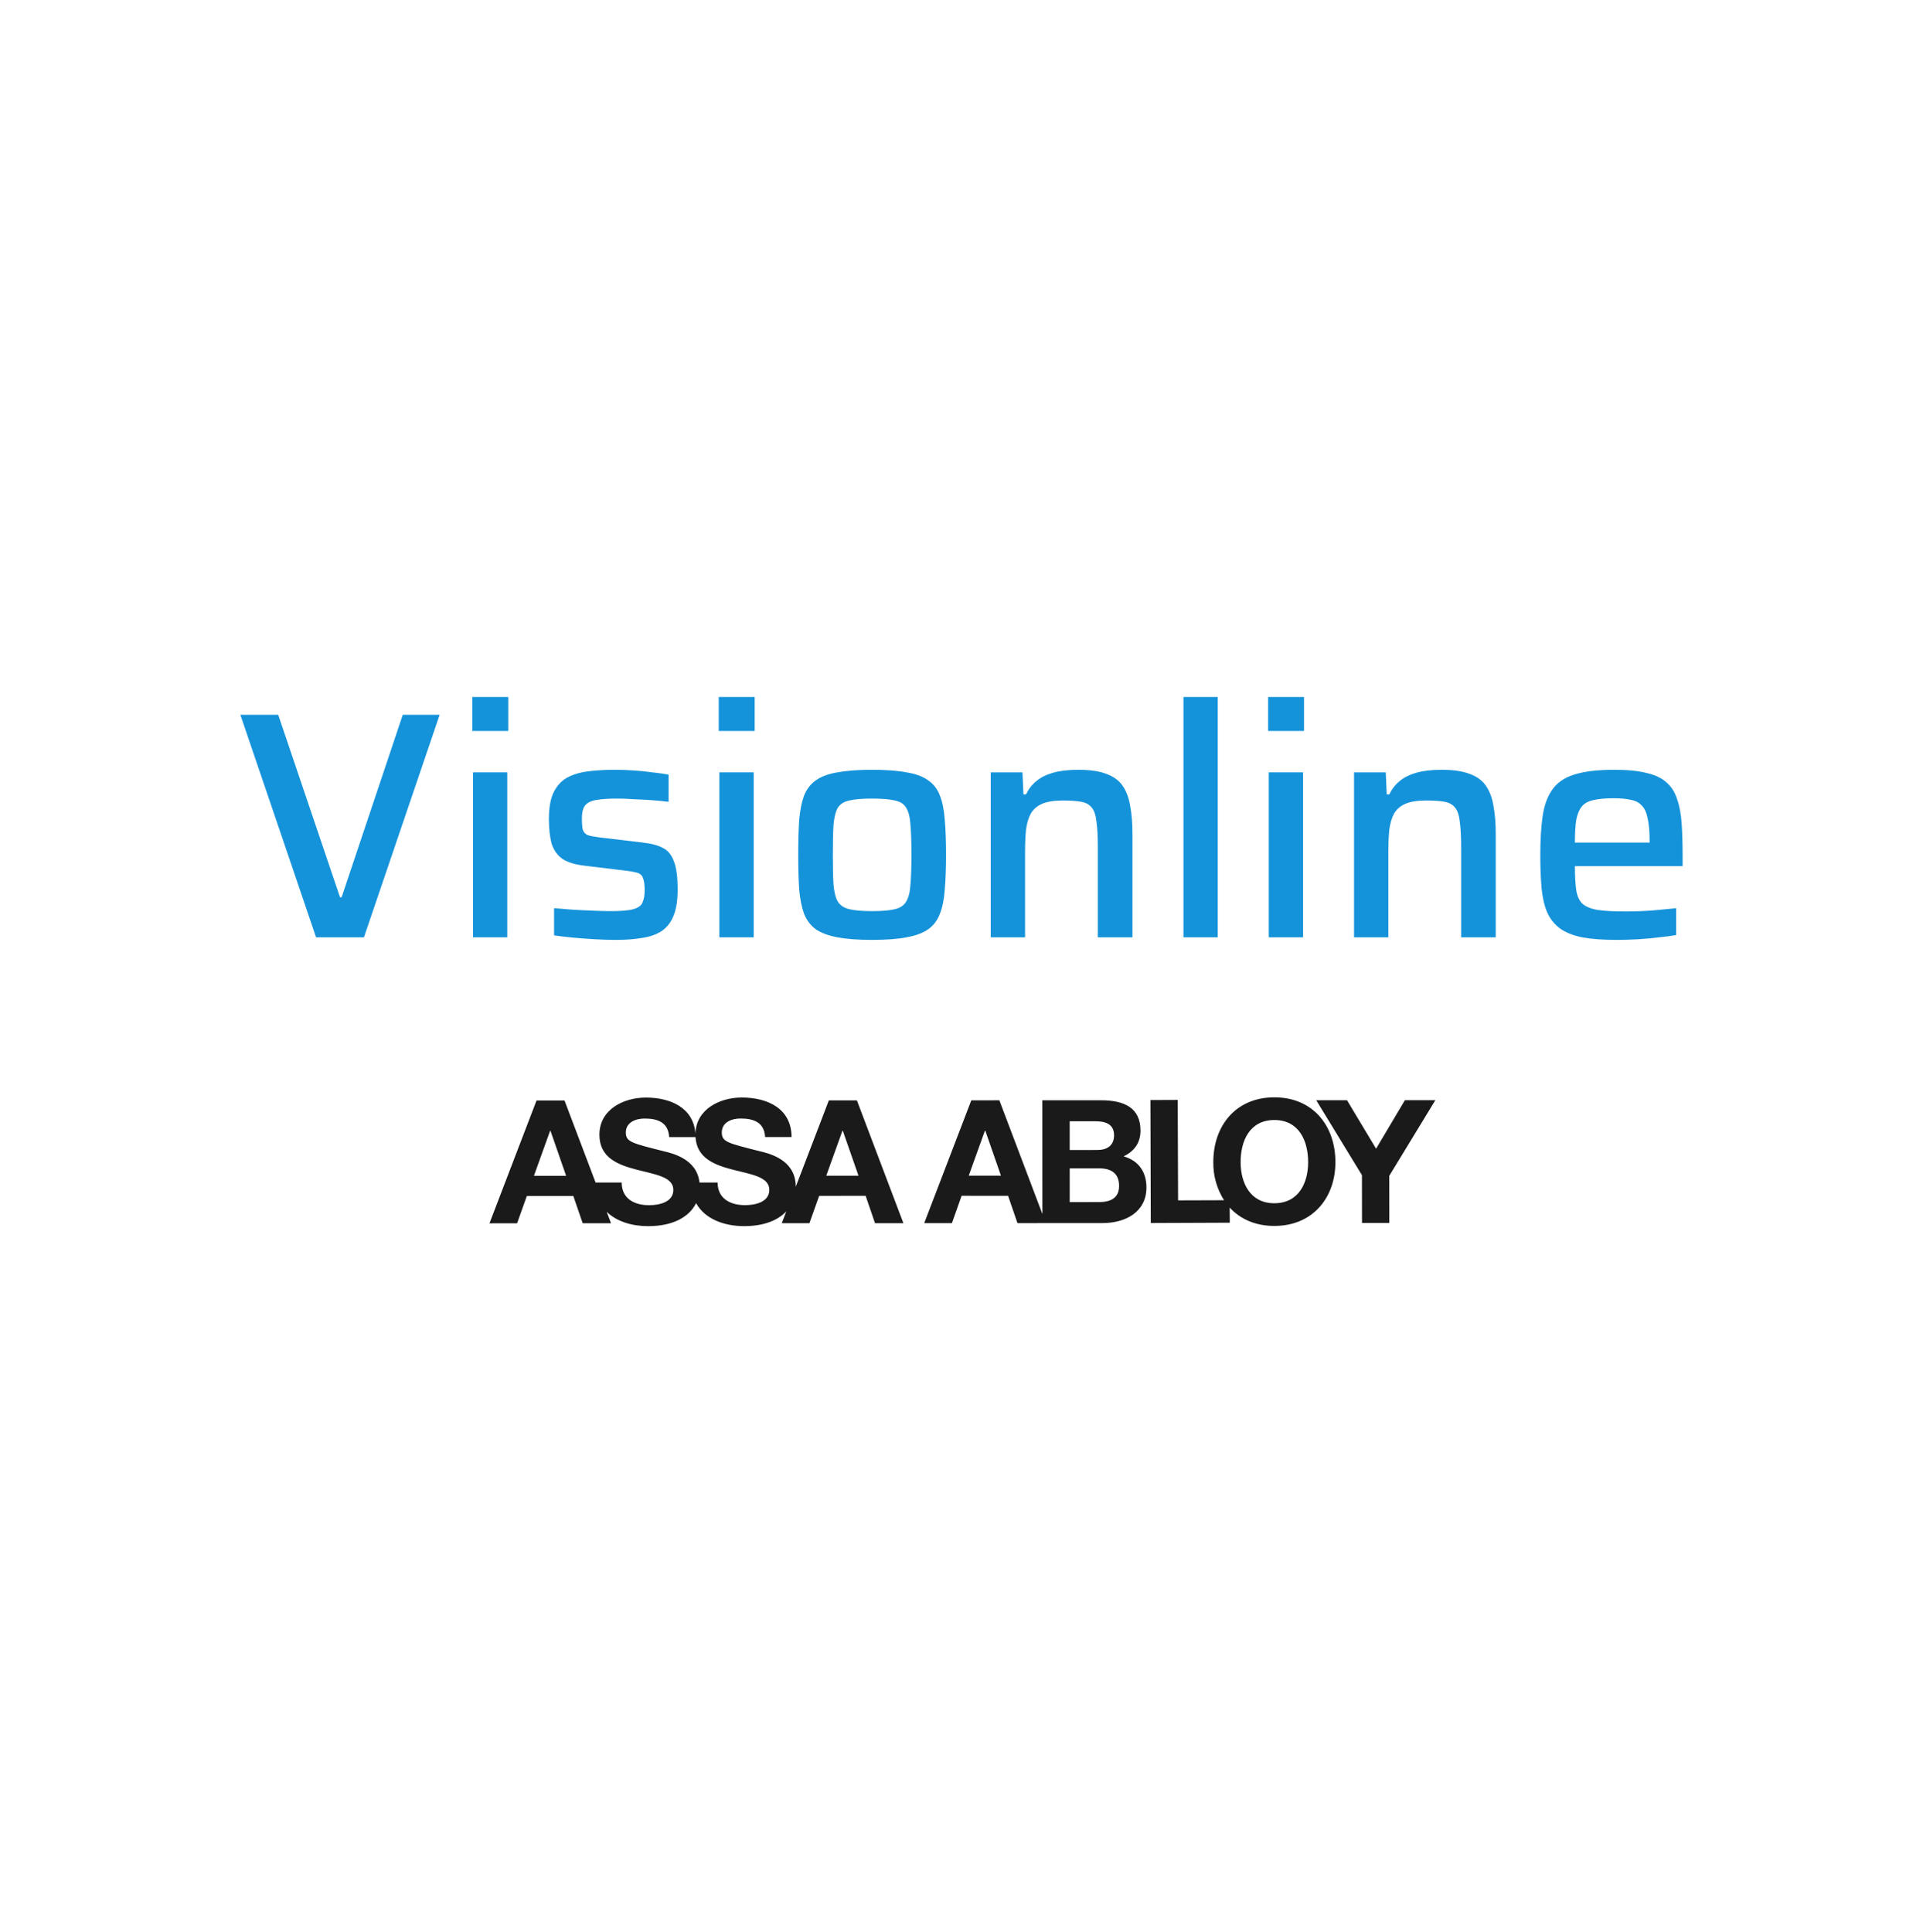
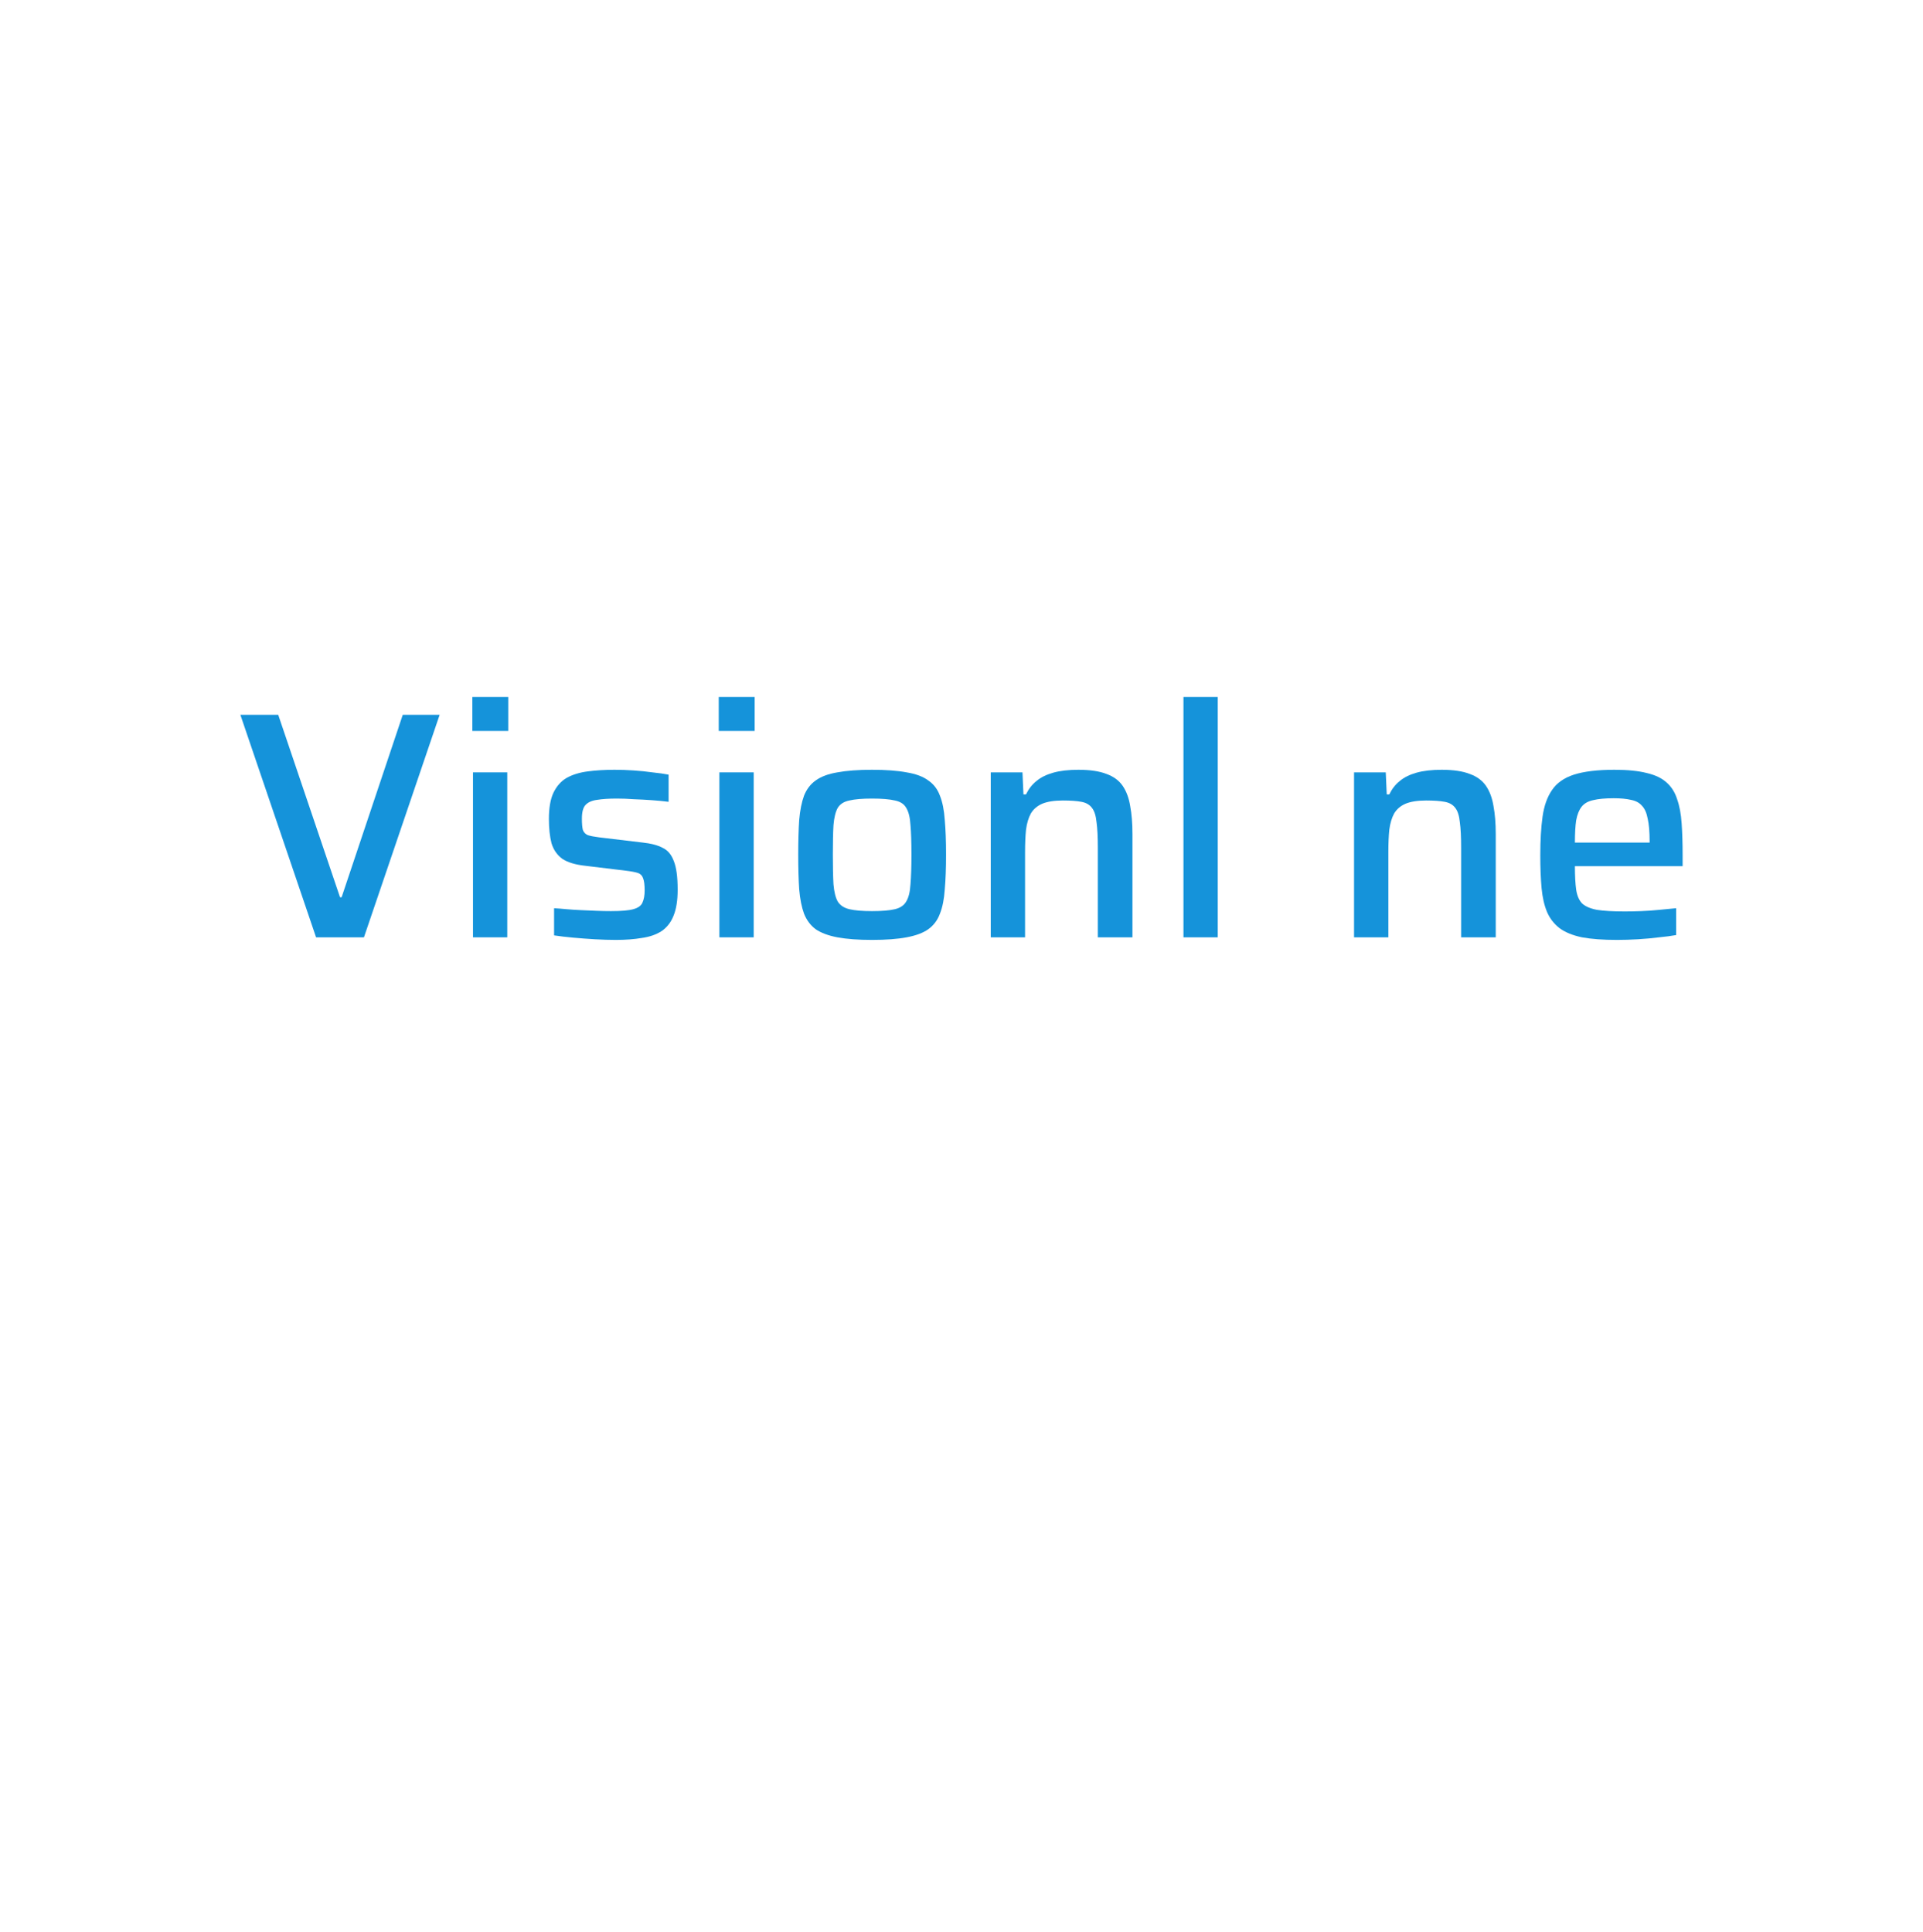
<svg xmlns="http://www.w3.org/2000/svg" width="200" height="201" viewBox="0 0 200 201" fill="none">
  <path d="M168.17 97.767C166.712 97.767 165.501 97.677 164.537 97.498C163.572 97.296 162.798 96.982 162.215 96.556C161.632 96.107 161.195 95.546 160.903 94.873C160.611 94.178 160.421 93.348 160.331 92.384C160.241 91.397 160.197 90.253 160.197 88.952C160.197 87.404 160.275 86.07 160.432 84.948C160.589 83.827 160.914 82.907 161.408 82.189C161.901 81.449 162.664 80.911 163.696 80.575C164.75 80.238 166.152 80.07 167.901 80.07C169.269 80.07 170.391 80.182 171.265 80.406C172.14 80.608 172.824 80.933 173.318 81.382C173.834 81.831 174.204 82.414 174.428 83.132C174.675 83.827 174.832 84.668 174.899 85.655C174.966 86.619 175 87.718 175 88.952V90.096H163.796C163.796 91.105 163.841 91.924 163.931 92.552C164.021 93.157 164.223 93.629 164.537 93.965C164.873 94.279 165.389 94.503 166.084 94.638C166.802 94.75 167.766 94.806 168.978 94.806C169.494 94.806 170.054 94.795 170.66 94.772C171.288 94.75 171.927 94.705 172.578 94.638C173.228 94.571 173.811 94.514 174.327 94.47V97.262C173.834 97.352 173.239 97.43 172.544 97.498C171.849 97.587 171.12 97.655 170.357 97.7C169.594 97.744 168.866 97.767 168.17 97.767ZM171.568 88.178V87.539C171.568 86.53 171.501 85.733 171.366 85.15C171.254 84.545 171.052 84.096 170.761 83.804C170.492 83.49 170.11 83.289 169.617 83.199C169.146 83.087 168.552 83.031 167.834 83.031C166.937 83.031 166.219 83.098 165.681 83.233C165.165 83.345 164.772 83.569 164.503 83.905C164.234 84.242 164.043 84.713 163.931 85.318C163.841 85.902 163.796 86.675 163.796 87.64H172.174L171.568 88.178Z" fill="#1593DA" />
  <path d="M140.827 97.498V80.339H144.125L144.226 82.627H144.495C144.764 82.066 145.123 81.606 145.571 81.248C146.02 80.866 146.603 80.575 147.321 80.373C148.039 80.171 148.913 80.07 149.945 80.07C151.156 80.07 152.132 80.216 152.872 80.507C153.612 80.776 154.173 81.191 154.554 81.752C154.936 82.313 155.194 83.008 155.328 83.838C155.485 84.668 155.564 85.644 155.564 86.765V97.498H151.964V88.178C151.964 87.057 151.919 86.171 151.829 85.52C151.762 84.847 151.605 84.354 151.358 84.04C151.111 83.704 150.741 83.49 150.248 83.401C149.777 83.311 149.138 83.266 148.33 83.266C147.433 83.266 146.715 83.378 146.177 83.603C145.661 83.827 145.269 84.163 144.999 84.612C144.753 85.061 144.584 85.621 144.495 86.294C144.427 86.967 144.394 87.752 144.394 88.649V97.498H140.827Z" fill="#1593DA" />
-   <path d="M131.889 76.033V72.5H135.624V76.033H131.889ZM131.956 97.498V80.339H135.523V97.498H131.956Z" fill="#1593DA" />
  <path d="M123.085 97.498V72.5H126.652V97.498H123.085Z" fill="#1593DA" />
  <path d="M103.043 97.498V80.339H106.341L106.442 82.627H106.711C106.98 82.066 107.339 81.606 107.787 81.248C108.236 80.866 108.819 80.575 109.537 80.373C110.255 80.171 111.129 80.07 112.161 80.07C113.372 80.07 114.348 80.216 115.088 80.507C115.828 80.776 116.389 81.191 116.77 81.752C117.152 82.313 117.41 83.008 117.544 83.838C117.701 84.668 117.78 85.644 117.78 86.765V97.498H114.18V88.178C114.18 87.057 114.135 86.171 114.045 85.52C113.978 84.847 113.821 84.354 113.574 84.04C113.327 83.704 112.957 83.49 112.464 83.401C111.993 83.311 111.354 83.266 110.546 83.266C109.649 83.266 108.931 83.378 108.393 83.603C107.877 83.827 107.485 84.163 107.215 84.612C106.969 85.061 106.8 85.621 106.711 86.294C106.643 86.967 106.61 87.752 106.61 88.649V97.498H103.043Z" fill="#1593DA" />
  <path d="M90.689 97.767C89.254 97.767 88.054 97.677 87.09 97.498C86.147 97.318 85.396 97.038 84.835 96.656C84.297 96.253 83.893 95.715 83.624 95.042C83.377 94.369 83.209 93.528 83.12 92.518C83.052 91.509 83.019 90.298 83.019 88.885C83.019 87.494 83.052 86.294 83.12 85.285C83.209 84.275 83.377 83.434 83.624 82.761C83.893 82.089 84.297 81.561 84.835 81.18C85.396 80.776 86.147 80.496 87.09 80.339C88.054 80.16 89.254 80.07 90.689 80.07C92.147 80.07 93.347 80.16 94.289 80.339C95.254 80.496 96.005 80.776 96.544 81.18C97.104 81.561 97.508 82.089 97.755 82.761C98.024 83.434 98.192 84.275 98.259 85.285C98.349 86.294 98.394 87.494 98.394 88.885C98.394 90.298 98.349 91.509 98.259 92.518C98.192 93.528 98.024 94.369 97.755 95.042C97.508 95.715 97.104 96.253 96.544 96.656C96.005 97.038 95.254 97.318 94.289 97.498C93.347 97.677 92.147 97.767 90.689 97.767ZM90.689 94.772C91.721 94.772 92.517 94.705 93.078 94.571C93.639 94.436 94.031 94.167 94.256 93.763C94.502 93.359 94.648 92.765 94.693 91.98C94.76 91.195 94.794 90.163 94.794 88.885C94.794 87.606 94.76 86.586 94.693 85.823C94.648 85.038 94.502 84.444 94.256 84.04C94.031 83.636 93.639 83.378 93.078 83.266C92.517 83.132 91.721 83.064 90.689 83.064C89.68 83.064 88.895 83.132 88.334 83.266C87.774 83.378 87.37 83.636 87.123 84.04C86.899 84.444 86.753 85.038 86.686 85.823C86.641 86.586 86.618 87.606 86.618 88.885C86.618 90.163 86.641 91.195 86.686 91.98C86.753 92.765 86.899 93.359 87.123 93.763C87.37 94.167 87.774 94.436 88.334 94.571C88.895 94.705 89.68 94.772 90.689 94.772Z" fill="#1593DA" />
  <path d="M74.753 76.033V72.5H78.488V76.033H74.753ZM74.82 97.498V80.339H78.387V97.498H74.82Z" fill="#1593DA" />
  <path d="M64.053 97.767C63.38 97.767 62.651 97.744 61.866 97.7C61.103 97.655 60.352 97.599 59.612 97.531C58.872 97.464 58.21 97.385 57.627 97.296V94.47C58.008 94.492 58.434 94.526 58.905 94.571C59.399 94.615 59.914 94.649 60.453 94.671C60.991 94.694 61.518 94.716 62.034 94.739C62.55 94.761 63.055 94.772 63.548 94.772C64.625 94.772 65.398 94.705 65.87 94.571C66.363 94.436 66.677 94.212 66.812 93.898C66.969 93.561 67.047 93.135 67.047 92.619C67.047 92.036 66.991 91.61 66.879 91.341C66.789 91.072 66.61 90.892 66.341 90.802C66.071 90.713 65.656 90.634 65.096 90.567L60.924 90.062C59.847 89.95 59.029 89.703 58.468 89.322C57.929 88.918 57.559 88.38 57.358 87.707C57.178 87.012 57.088 86.171 57.088 85.184C57.088 84.04 57.245 83.132 57.559 82.459C57.896 81.763 58.356 81.248 58.939 80.911C59.544 80.575 60.273 80.35 61.126 80.238C61.978 80.126 62.909 80.07 63.918 80.07C64.546 80.07 65.197 80.092 65.87 80.137C66.565 80.182 67.227 80.249 67.855 80.339C68.505 80.406 69.066 80.485 69.537 80.575V83.401C68.999 83.333 68.415 83.277 67.787 83.233C67.159 83.188 66.531 83.154 65.903 83.132C65.298 83.087 64.714 83.064 64.154 83.064C63.324 83.064 62.64 83.109 62.101 83.199C61.563 83.266 61.159 83.446 60.89 83.737C60.644 84.006 60.52 84.477 60.52 85.15C60.52 85.666 60.554 86.059 60.621 86.328C60.711 86.575 60.879 86.754 61.126 86.866C61.395 86.956 61.799 87.034 62.337 87.102L66.845 87.64C67.698 87.73 68.382 87.909 68.897 88.178C69.436 88.425 69.828 88.885 70.075 89.558C70.344 90.208 70.479 91.206 70.479 92.552C70.479 93.673 70.333 94.582 70.041 95.277C69.772 95.95 69.357 96.477 68.797 96.858C68.236 97.217 67.552 97.453 66.744 97.565C65.959 97.7 65.062 97.767 64.053 97.767Z" fill="#1593DA" />
  <path d="M49.126 76.033V72.5H52.86V76.033H49.126ZM49.193 97.498V80.339H52.759V97.498H49.193Z" fill="#1593DA" />
  <path d="M32.873 97.498L25 74.35H28.936L35.362 93.326H35.531L41.889 74.35H45.725L37.852 97.498H32.873Z" fill="#1593DA" />
-   <path fill-rule="evenodd" clip-rule="evenodd" d="M146.118 114.436L143.118 119.483L140.094 114.441L136.891 114.44L141.648 122.235L141.654 127.211L144.495 127.213L144.49 122.306L149.282 114.438L146.118 114.436ZM132.543 125.158C129.99 125.159 129.034 123.012 129.029 120.884C129.029 118.648 129.985 116.502 132.539 116.5C135.09 116.5 136.047 118.644 136.052 120.877C136.053 123.011 135.092 125.155 132.543 125.158ZM132.536 114.142C128.54 114.138 126.186 117.089 126.19 120.883C126.169 122.283 126.557 123.659 127.306 124.843L122.526 124.858L122.487 114.412L119.649 114.424L119.687 127.215L127.903 127.182L127.891 125.607C128.978 126.791 130.557 127.52 132.543 127.517C136.541 127.517 138.89 124.564 138.888 120.88C138.89 117.086 136.534 114.135 132.536 114.142ZM114.296 125.036L111.255 125.04L111.254 121.532L114.347 121.529C115.559 121.529 116.394 122.049 116.39 123.355C116.391 124.681 115.413 125.038 114.296 125.036ZM111.252 116.63L113.909 116.629C114.92 116.63 115.864 116.878 115.868 118.096C115.865 119.17 115.12 119.62 114.131 119.618L111.253 119.622L111.252 116.63ZM100.753 122.29L102.437 117.602H102.473L104.103 122.29H100.753ZM116.858 120.28C117.982 119.742 118.614 118.864 118.617 117.611C118.614 115.235 116.949 114.444 114.486 114.447L108.407 114.45L108.414 126.279L103.937 114.45L101.021 114.453L96.122 127.229L99.003 127.228L100.012 124.381L104.845 124.383L105.822 127.226L108.771 127.223L108.771 127.221L114.677 127.22C117.009 127.22 119.232 126.106 119.234 123.513C119.232 121.921 118.433 120.725 116.858 120.28ZM85.935 122.294L87.619 117.609H87.654L89.287 122.293L85.935 122.294ZM77.494 125.356C75.978 125.358 74.639 124.696 74.634 123.002L72.752 123C72.47 120.488 69.834 119.947 68.941 119.726C65.709 118.906 65.091 118.778 65.089 117.796C65.093 116.722 66.139 116.345 67.043 116.347C68.402 116.347 69.501 116.736 69.594 118.275H72.334C72.468 120.472 74.325 121.175 76.174 121.654C78.075 122.155 80.012 122.385 80.013 123.763C80.012 125.067 78.494 125.355 77.494 125.356ZM55.531 122.304L57.214 117.619H57.252L58.881 122.305L55.531 122.304ZM86.205 114.458L82.762 123.443C82.758 120.544 79.866 119.953 78.925 119.724C75.685 118.899 75.071 118.781 75.07 117.791C75.072 116.717 76.12 116.341 77.024 116.344C78.384 116.343 79.485 116.736 79.577 118.272H82.326C82.323 115.32 79.845 114.159 77.152 114.161C74.846 114.159 72.389 115.383 72.328 117.926C72.134 115.235 69.755 114.163 67.165 114.166C64.837 114.166 62.34 115.42 62.342 118.03C62.342 120.43 64.279 121.158 66.195 121.659C68.096 122.16 70.032 122.392 70.029 123.768C70.029 125.074 68.513 125.359 67.52 125.362C65.996 125.365 64.661 124.701 64.659 123.002H61.944L58.711 114.468H55.803L50.907 127.246L53.781 127.24L54.794 124.398H59.627L60.603 127.239H63.55L63.097 126.044C64.138 127.065 65.739 127.543 67.41 127.54C69.994 127.542 71.685 126.586 72.396 125.145C73.299 126.789 75.295 127.54 77.393 127.538C79.421 127.538 80.895 126.949 81.78 126.001L81.308 127.232H84.184L85.197 124.388L90.03 124.385L91.006 127.23H93.957L89.121 114.458H86.205Z" fill="#1A1A1A" />
</svg>